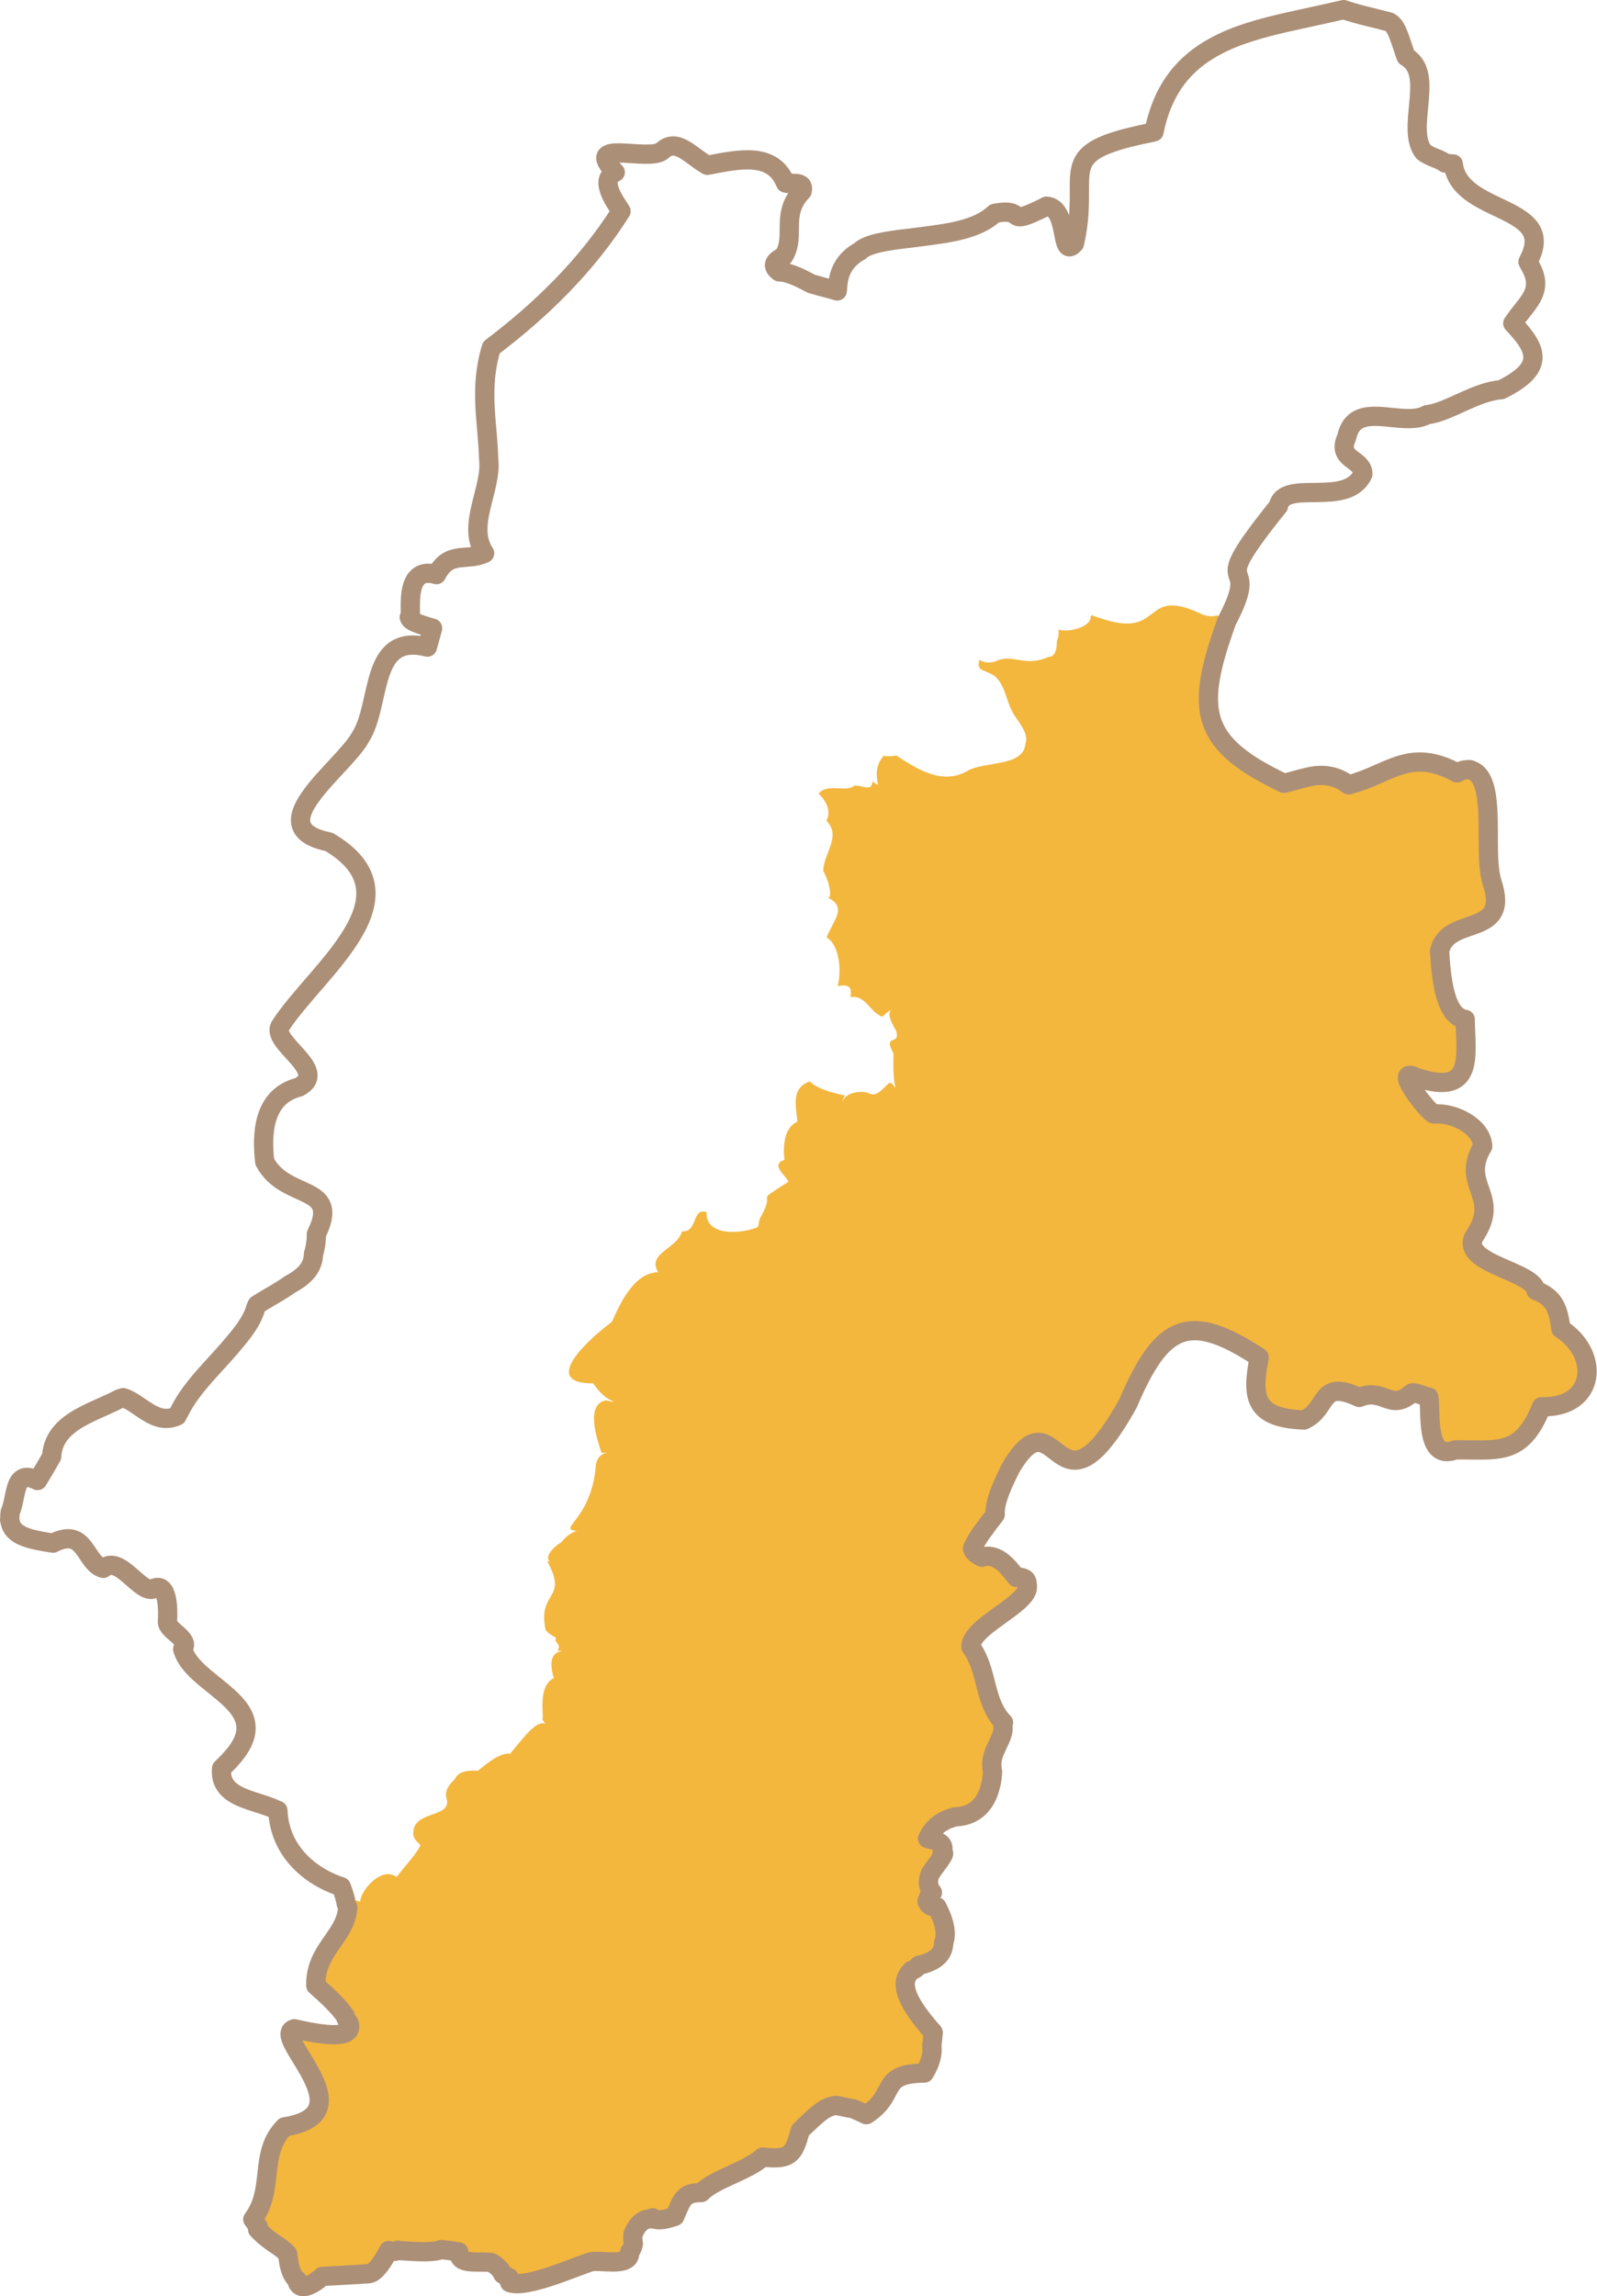
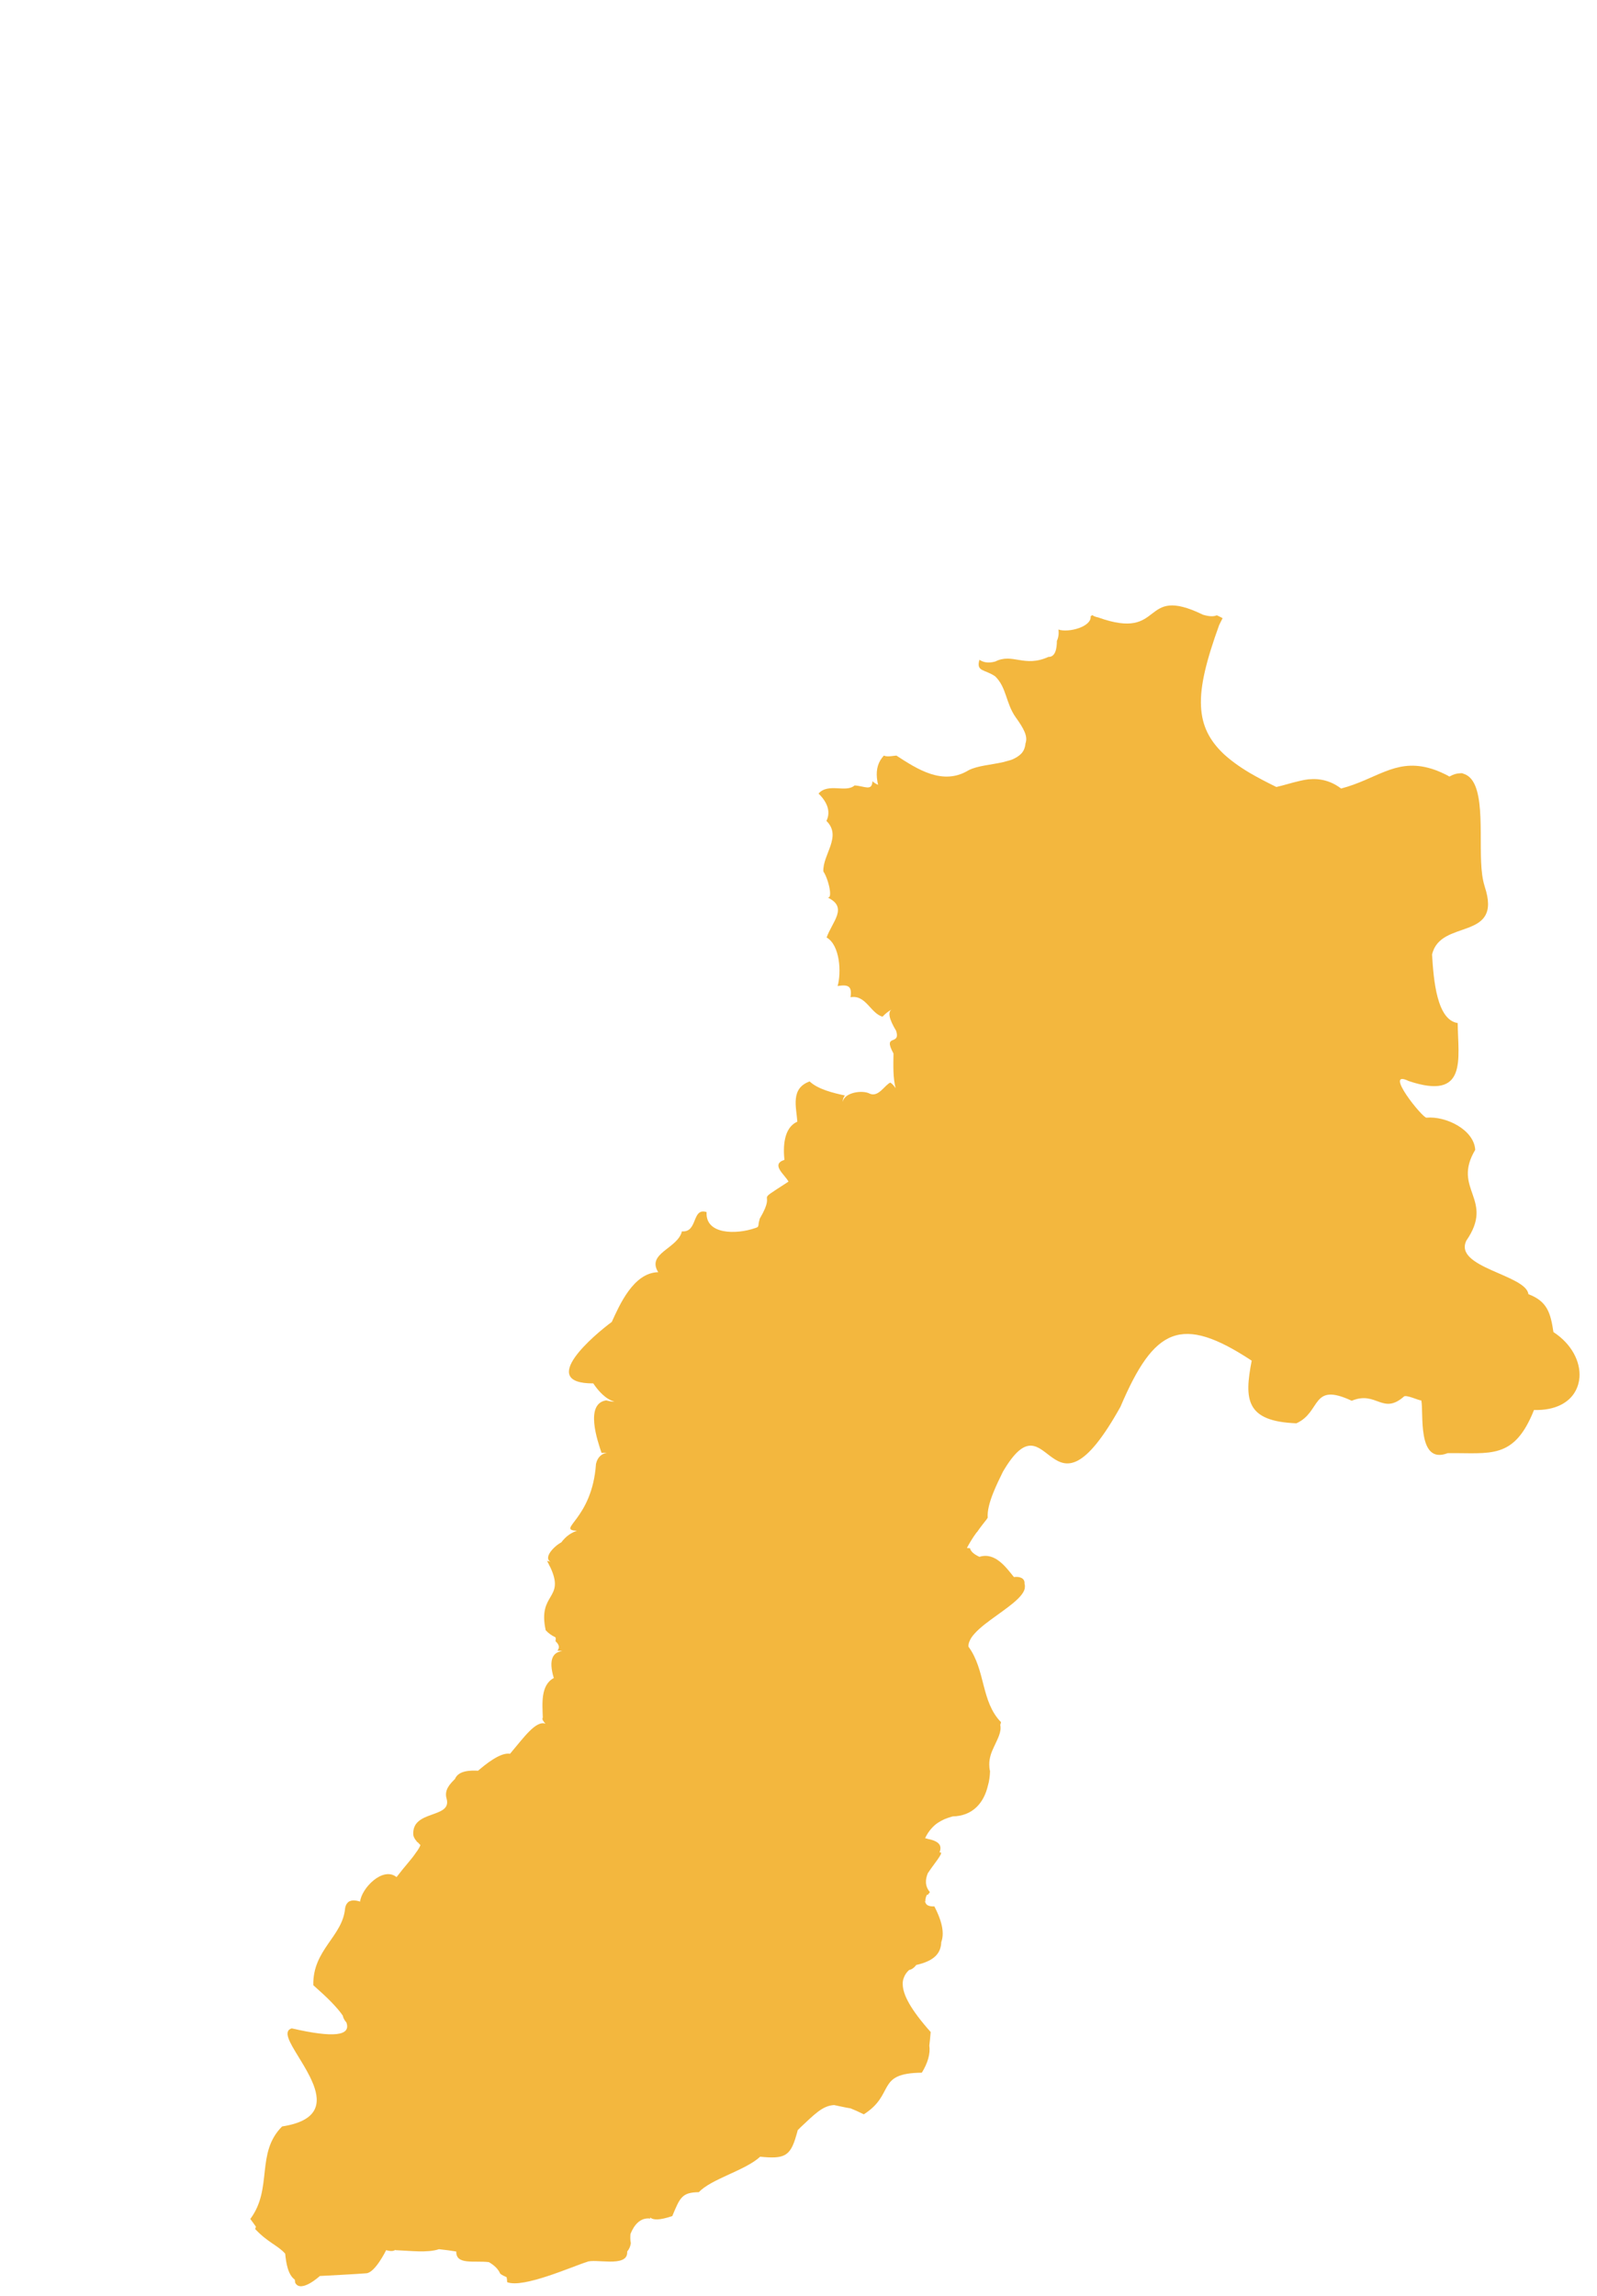
<svg xmlns="http://www.w3.org/2000/svg" id="_レイヤー_2" viewBox="0 0 82.88 119.15">
  <defs>
    <style>.cls-1{fill:none;stroke:#ac8f77;stroke-linejoin:round;}.cls-2{fill:#f3b73e;stroke-width:0px;}</style>
  </defs>
  <g id="_レイヤー_1-2">
    <path class="cls-2" d="m80.62,69.13c-.15-1-.32-1.6-1.3-1.97-.12-1.01-3.9-1.38-3.22-2.78,1.49-2.16-.77-2.65.46-4.71-.06-1.04-1.51-1.76-2.53-1.67-.2.03-2.28-2.56-.92-1.9,3.07,1.03,2.56-1.15,2.54-3.01-1.08-.16-1.25-2.22-1.33-3.55.42-1.89,3.69-.66,2.73-3.54,0-.01,0-.02-.01-.04-.05-.16-.09-.35-.12-.57-.22-1.63.25-4.58-.81-5.17-.05-.03-.11-.05-.17-.07-.01-.01-.03-.02-.05-.02-.04-.01-.08,0-.12,0-.16,0-.34.05-.55.17-.06-.04-.12-.07-.18-.1-.34-.17-.65-.29-.94-.36-1.73-.44-2.7.61-4.5,1.08-.38-.29-.75-.42-1.11-.47-.08-.01-.17-.02-.25-.02-.1,0-.19,0-.29.01h-.04c-.16.02-.32.05-.48.09-.4.09-.79.22-1.19.31-.51-.25-.97-.49-1.38-.73-.54-.32-.99-.65-1.35-.98-.75-.71-1.13-1.47-1.18-2.46-.06-1.08.29-2.43.94-4.23.07-.14.12-.25.18-.36-.1-.06-.2-.1-.3-.15-.16.07-.39.07-.72-.03-3.29-1.6-1.93,1.4-5.44.14-.15-.03-.24-.07-.3-.12-.02.02-.06.04-.09.06.07.54-1.14.87-1.67.69.03.22,0,.42-.08.59,0,.4-.08.84-.44.83-1.26.57-1.85-.22-2.76.24-.37.1-.62.04-.82-.09-.18.63.27.48.82.86.6.59.54,1.38,1.06,2.12.41.57.65.99.51,1.36h0c-.02.23-.1.41-.23.54s-.3.23-.5.31c-.13.04-.28.08-.43.12-.61.14-1.32.18-1.79.42-1.34.82-2.67-.06-3.75-.76-.18.02-.32.04-.43.04-.1,0-.18-.02-.22-.04-.07.08-.13.16-.18.24-.22.37-.23.79-.12,1.28-.1-.05-.2-.1-.29-.19-.03.54-.4.25-.93.22-.45.4-1.36-.15-1.87.42.37.36.68.88.41,1.42.82.81-.2,1.74-.16,2.62.02.03.04.07.07.12.15.29.28.75.28,1.02v.02c0,.1-.02.17-.07.19-.01.01-.02.01-.03.01h-.02c1.07.51.23,1.25-.06,2.07.7.4.77,1.83.57,2.52.55-.09.76,0,.67.58.8-.14,1.03.83,1.66,1.01.16-.17.32-.29.47-.37-.19.13-.15.46.24,1.11.24.79-.72.11-.14,1.17-.01.63-.03,1.25.11,1.8-.09-.13-.18-.24-.28-.29-.3.15-.61.76-1.05.58-.39-.22-1.36-.06-1.41.43-.01-.11.02-.23.11-.34-.6-.13-1.4-.32-1.83-.73-1.01.36-.69,1.34-.64,2.09-.72.31-.74,1.33-.67,1.98-.74.24.04.78.21,1.13-1.96,1.27-.53.29-1.49,1.92-.04.14-.05.21-.06.26,0,.05,0,.08-.04.17-.05.02-.08.05-.14.06-.97.34-2.59.35-2.52-.83-.78-.25-.44,1.07-1.28,1-.22.9-1.85,1.13-1.23,2.12-1.29.02-2.02,1.73-2.41,2.58-.87.64-3.92,3.2-.96,3.19.24.36.62.81,1.1.95-.12,0-.25-.02-.43-.07-1.12.17-.45,2.11-.24,2.73.09-.01.18-.01.27-.01-.26.05-.48.22-.56.58-.2,2.91-2.09,3.4-.99,3.47-.3.1-.57.28-.81.6-.38.2-.94.79-.56,1.01-.06-.02-.12-.04-.18-.05.05.09.09.17.13.26,0,.01.02.03.03.05.81,1.71-.66,1.32-.23,3.29.12.13.28.26.51.37.02.06.01.13,0,.2.15.14.25.3.1.49.09,0,.17.01.25.02-.48.06-.73.43-.44,1.4-.7.37-.59,1.37-.57,2.05-.06.09.03.2.14.32-.5-.18-1.12.71-1.84,1.56-.51-.09-1.31.58-1.66.88-.38-.02-1.02-.02-1.2.43-.26.26-.57.57-.43,1.03.28,1.04-1.83.55-1.73,1.87.01.08.04.14.07.19.02.04.05.08.09.12.01.01.01.02.02.04.02.01.02.02.03.03.01,0,.02,0,.02,0t.01.02h.01s.04.05.06.07c.02.01.03.03.04.04.01,0,.02.01.02.01-.03.1-.11.24-.24.41-.24.36-.51.62-1,1.26-.71-.57-1.82.58-1.89,1.27-.23-.07-.41-.08-.53-.02-.04,0-.07.04-.1.06t-.02.02s-.06.07-.08.12c-.02.04-.03.08-.04.12,0,.01-.01.03-.01.05-.13,1.47-1.69,2.15-1.65,3.99.37.33.69.62.94.88s.45.49.59.7c.02.11.08.23.19.36.24.69-.67.8-2.84.3-.47.14-.1.74.36,1.49.02.04.05.08.07.12,0,0,.01,0,.01.01.23.38.47.78.64,1.19.02.04.03.08.05.12.37.97.25,1.87-1.63,2.16-1.38,1.38-.47,3.22-1.65,4.8.11.15.21.28.29.4,0,.04-.03.08-.04.12.65.7,1.18.85,1.56,1.28.05.49.14,1.09.5,1.35,0,.06.02.1.02.16.29.56,1.28-.35,1.28-.35,0,0,1.95-.1,2.41-.14.46-.03,1.03-1.2,1.03-1.2.25.07.4.05.48-.02t0,.02c.79.03,1.66.15,2.26-.05.3.03.6.07.9.12-.02.71.92.46,1.69.55.28.16.49.36.59.6.1.08.22.13.33.18.02.08.03.16.03.26.83.33,3.37-.81,4.14-1.05.41-.19,2.06.3,2.09-.47v-.07c.09-.11.16-.24.19-.43-.04-.19-.03-.34-.02-.48.18-.46.51-.87,1.03-.8,0-.02-.01-.04-.01-.06.15.14.47.16,1.15-.07.4-.96.5-1.23,1.38-1.24.62-.68,2.42-1.13,3.18-1.84,1.23.12,1.56,0,1.87-1.09.03-.09.05-.18.08-.29.05-.05.09-.08.13-.13.75-.7,1.16-1.14,1.76-1.17.3.06.58.13.85.17.2.08.43.18.69.31,1.65-1.05.6-2.14,3.01-2.16.31-.5.45-.99.39-1.41.02-.2.05-.43.07-.7-1.05-1.18-1.43-1.93-1.45-2.45-.01-.13.01-.25.05-.35.05-.16.15-.3.28-.42.12-.02.25-.1.37-.26,1.02-.23,1.28-.67,1.3-1.19.15-.41.09-.99-.36-1.85-.27.01-.4-.06-.45-.17-.01-.03-.03-.07-.06-.11.02.01.04.03.05.04-.02-.1.01-.25.08-.37.01,0,.02.01.04.01.03-.04.07-.09.11-.14-.27-.32-.24-.66-.11-.98.33-.5.77-1,.68-1.08h-.07c.12-.32.04-.57-.6-.7-.05-.01-.09-.03-.15-.04.09-.19.19-.34.3-.47s.23-.24.35-.32c.11-.07.23-.14.34-.19.15-.06.29-.11.44-.15,1.03-.02,1.62-.69,1.83-1.6.07-.23.1-.48.11-.74-.03-.13-.04-.25-.04-.36,0-.34.11-.63.24-.9.19-.42.41-.78.33-1.15.02-.05.03-.09.04-.14-1.05-1.08-.79-2.69-1.69-3.92-.01-.16.06-.32.16-.48.21-.3.58-.61.99-.91.77-.57,1.66-1.13,1.77-1.62,0-.04.01-.08.01-.11,0-.05,0-.09-.02-.14.03-.31-.28-.39-.55-.35-.4-.49-.97-1.31-1.79-1.05-.31-.14-.46-.3-.49-.45-.06,0-.11,0-.16-.01.13-.25.3-.53.49-.79.01,0,.02-.03.04-.04.19-.28.39-.52.49-.65.03-.04.05-.07.06-.09-.06-.71.51-1.81.79-2.39,2.46-4.2,2.34,3.38,6.1-3.37,1.75-4.11,3.15-4.8,6.81-2.39-.39,2.01-.32,3.15,2.32,3.25,1.31-.59.75-2.16,2.87-1.17,1.28-.53,1.59.74,2.69-.2.09-.16.8.2.92.18.14.61-.24,3.36,1.37,2.74,2.21-.03,3.44.37,4.48-2.24,1.12.03,1.83-.39,2.15-.98.12-.22.19-.46.21-.71.06-.81-.4-1.74-1.36-2.36Z" />
-     <path class="cls-1" d="m81.01,68.94c-.15-1-.32-1.6-1.3-1.97-.12-1.01-3.9-1.38-3.22-2.78,1.49-2.16-.77-2.65.46-4.71-.06-1.04-1.51-1.76-2.53-1.67-.2.03-2.28-2.56-.92-1.9,3.07,1.03,2.56-1.15,2.54-3.01-1.08-.16-1.25-2.22-1.33-3.55.42-1.89,3.69-.66,2.73-3.54,0-.01,0-.02-.01-.04-.05-.16-.09-.35-.12-.57-.22-1.63.25-4.58-.81-5.17-.05-.03-.11-.05-.17-.07-.01-.01-.03-.02-.05-.02-.04-.01-.08,0-.12,0-.16,0-.34.05-.55.17-.06-.04-.12-.07-.18-.1-.34-.17-.65-.29-.94-.36-1.73-.44-2.7.61-4.5,1.08-.38-.29-.75-.42-1.11-.47-.08-.01-.17-.02-.25-.02-.1,0-.19,0-.29.01h-.04c-.16.02-.32.05-.48.09-.4.09-.79.22-1.19.31-.51-.25-.97-.49-1.38-.73-.54-.32-.99-.65-1.35-.98-.75-.71-1.13-1.47-1.18-2.46-.06-1.08.29-2.43.94-4.23.07-.14.12-.25.18-.36h0c1.59-3.22-1.42-.74,2.51-5.63.28-1.44,3.57.12,4.38-1.66,0-.82-1.39-.71-.84-1.91.43-2.03,2.9-.45,4.17-1.17,1.11-.12,2.48-1.19,3.86-1.3,2.24-1.12,1.92-2.05.59-3.44.68-1.04,1.66-1.62.92-2.95-.05-.08-.08-.15-.13-.24.04-.08.06-.14.1-.21.43-.91.19-1.47-.35-1.89-.2-.16-.43-.3-.7-.44-1.17-.61-2.76-1.1-2.93-2.54-.16,0-.29-.03-.43-.05-.31-.24-.75-.29-1.12-.58-.89-1.19.47-3.77-.66-4.76-.07-.07-.15-.13-.24-.18-.02-.06-.04-.11-.06-.17-.36-1.09-.48-1.45-.81-1.63l-1.06-.27c-.2-.05-.43-.1-.69-.18-.19-.05-.39-.11-.62-.19-.07.02-.15.04-.22.05-.39.09-.78.18-1.16.26-.54.12-1.07.23-1.59.35-1.35.31-2.63.66-3.72,1.26-1.53.83-2.69,2.13-3.15,4.42h0s-.04.02-.06.02c-1.96.39-2.92.75-3.38,1.23-.22.23-.33.49-.38.78-.15.82.11,1.96-.31,3.77-.79.87-.26-1.87-1.45-1.94-.05.03-.09.04-.13.07-.24.12-.44.21-.6.28-1.27.56-.42-.26-1.95.02-.02.02-.04.02-.05.04-.03.03-.08.06-.11.09-.99.82-2.67.95-4.25,1.16-1.17.13-2.22.29-2.59.67-.67.37-1.11.94-1.16,1.87,0,.07-.02.13-.02.2-.01,0-.03-.01-.03-.01-.2-.07-.73-.19-1.3-.36-.47-.24-.96-.52-1.55-.62-.04,0-.07,0-.11,0h-.02c-.34-.25-.38-.52.22-.8.68-1.05-.19-2.19.97-3.39.14-.57-.57-.34-.86-.42-.65-1.57-2.25-1.28-4.06-.92-.92-.53-1.6-1.47-2.37-.73-.79.54-4.14-.67-2.41,1.09-.91.41.1,1.67.3,2.02-1.81,2.88-4.22,5.18-6.73,7.08-.65,2.13-.19,3.87-.14,5.77.19,1.58-1.18,3.44-.21,4.9-.93.45-1.83-.17-2.5,1.11-1.86-.55-1.18,2.35-1.41,2.21.05.14.08.25,1.21.57l-.27.98c-3.05-.77-2.36,2.92-3.47,4.67-.9,1.64-5.39,4.68-1.64,5.44,4.77,2.81-.62,6.64-2.49,9.5-.68.86,2.59,2.37.92,3.23-1.86.47-1.93,2.46-1.76,3.87,1.08,2.04,3.98,1.12,2.68,3.75,0,.37-.05.68-.13.97,0,.01,0,.03-.02.05-.01.79-.57,1.24-1.23,1.6-.53.38-1.14.69-1.7,1.05-.02.06-.05.11-.07.16-.14.55-.54,1.13-1.05,1.73-.98,1.21-2.25,2.31-2.91,3.65-.04.08-.09.15-.12.23-1.13.52-1.94-.7-2.8-.95-.07.02-.13.04-.19.06-.54.29-1.21.54-1.82.86-.89.46-1.64,1.06-1.7,2.14-.19.33-.39.68-.62,1.06-.04.06-.07.12-.11.18-.05-.03-.08-.03-.12-.05-.5-.23-.75-.08-.9.23-.18.4-.21,1.04-.4,1.46-.01.04-.01.08-.01.12-.01.04-.01.08-.01.11v.12s0,.03-.01.05c.01.04.02.08.03.12.14.71.98.9,2.22,1.09,1.71-.88,1.64,1.05,2.61,1.31.82-.71,1.81,1.16,2.52,1.09.86-.52.85,1.08.81,1.68-.03.46,1.23.9.79,1.42.43,1.56,3.29,2.44,3.29,4.1v.02c-.01.45-.23.97-.78,1.57-.14.16-.3.32-.49.5-.15,1.56,1.76,1.62,2.84,2.15.02.01.05.02.08.03,0,.04.01.08.01.11.1,1.81,1.42,3.24,3.28,3.85.13.34.22.62.26.89l.08.2s-.01.03-.01.05c-.13,1.47-1.69,2.15-1.65,3.99.37.33.69.62.94.88s.45.49.59.7c.02.11.08.23.19.36.24.69-.67.8-2.84.3-.47.14-.1.74.36,1.49.02.04.05.08.07.12,0,0,.01,0,.01.01.23.38.47.78.64,1.19.02.04.03.08.05.12.37.97.25,1.87-1.63,2.16-1.38,1.38-.47,3.22-1.65,4.8.11.15.21.28.29.4,0,.04-.03.08-.04.12.65.7,1.18.85,1.56,1.28.05.49.14,1.09.5,1.35,0,.06.02.1.02.16.29.56,1.28-.35,1.28-.35,0,0,1.95-.1,2.41-.14.46-.03,1.03-1.2,1.03-1.2.25.07.4.05.48-.02t0,.02c.79.03,1.66.15,2.26-.05.3.03.6.07.9.12-.02.71.92.46,1.69.55.28.16.49.36.59.6.1.08.22.13.33.18.02.08.03.16.03.26.83.33,3.37-.81,4.14-1.05.41-.19,2.06.3,2.09-.47v-.07c.09-.11.16-.24.19-.43-.04-.19-.03-.34-.02-.48.18-.46.51-.87,1.03-.8,0-.02-.01-.04-.01-.06.15.14.47.16,1.15-.07.4-.96.5-1.23,1.38-1.24.62-.68,2.42-1.13,3.18-1.84,1.23.12,1.56,0,1.87-1.09.03-.09.05-.18.08-.29.05-.05.09-.08.13-.13.75-.7,1.16-1.14,1.76-1.17.3.06.58.13.85.17.2.08.43.18.69.31,1.65-1.05.6-2.14,3.01-2.16.31-.5.45-.99.39-1.41.02-.2.05-.43.07-.7-1.05-1.18-1.43-1.93-1.45-2.45-.01-.13.01-.25.05-.35.05-.16.15-.3.28-.42.12-.02.25-.1.37-.26,1.02-.23,1.28-.67,1.3-1.19.15-.41.09-.99-.36-1.85-.27.01-.4-.06-.45-.17-.01-.03-.03-.07-.06-.11.02.01.04.03.05.04-.02-.1.01-.25.08-.37.01,0,.02.01.04.01.03-.04.07-.09.11-.14-.27-.32-.24-.66-.11-.98.33-.5.77-1,.68-1.08h-.07c.12-.32.04-.57-.6-.7-.05-.01-.09-.03-.15-.04.09-.19.19-.34.3-.47s.23-.24.35-.32c.11-.07.23-.14.34-.19.15-.06.29-.11.44-.15,1.03-.02,1.62-.69,1.83-1.6.07-.23.1-.48.11-.74-.03-.13-.04-.25-.04-.36,0-.34.11-.63.24-.9.19-.42.41-.78.33-1.15.02-.05.03-.09.04-.14-1.05-1.08-.79-2.69-1.69-3.92-.01-.16.06-.32.16-.48.21-.3.58-.61.99-.91.77-.57,1.66-1.13,1.77-1.62,0-.04.01-.08.01-.11,0-.05,0-.09-.02-.14.03-.31-.28-.39-.55-.35-.4-.49-.97-1.31-1.79-1.05-.31-.14-.46-.3-.49-.45.11-.29.35-.66.59-.99.01,0,.02-.03.04-.04.19-.28.39-.52.49-.65.03-.04.05-.07.06-.09-.06-.71.51-1.81.79-2.39,2.46-4.2,2.34,3.38,6.1-3.37,1.75-4.11,3.15-4.8,6.81-2.39-.39,2.01-.32,3.15,2.32,3.25,1.31-.59.75-2.16,2.87-1.17,1.28-.53,1.59.74,2.69-.2.09-.16.8.2.92.18.14.61-.24,3.36,1.37,2.74,2.21-.03,3.44.37,4.48-2.24,1.12.03,1.83-.39,2.15-.98.12-.22.19-.46.21-.71.06-.81-.4-1.74-1.36-2.36Z" />
  </g>
</svg>